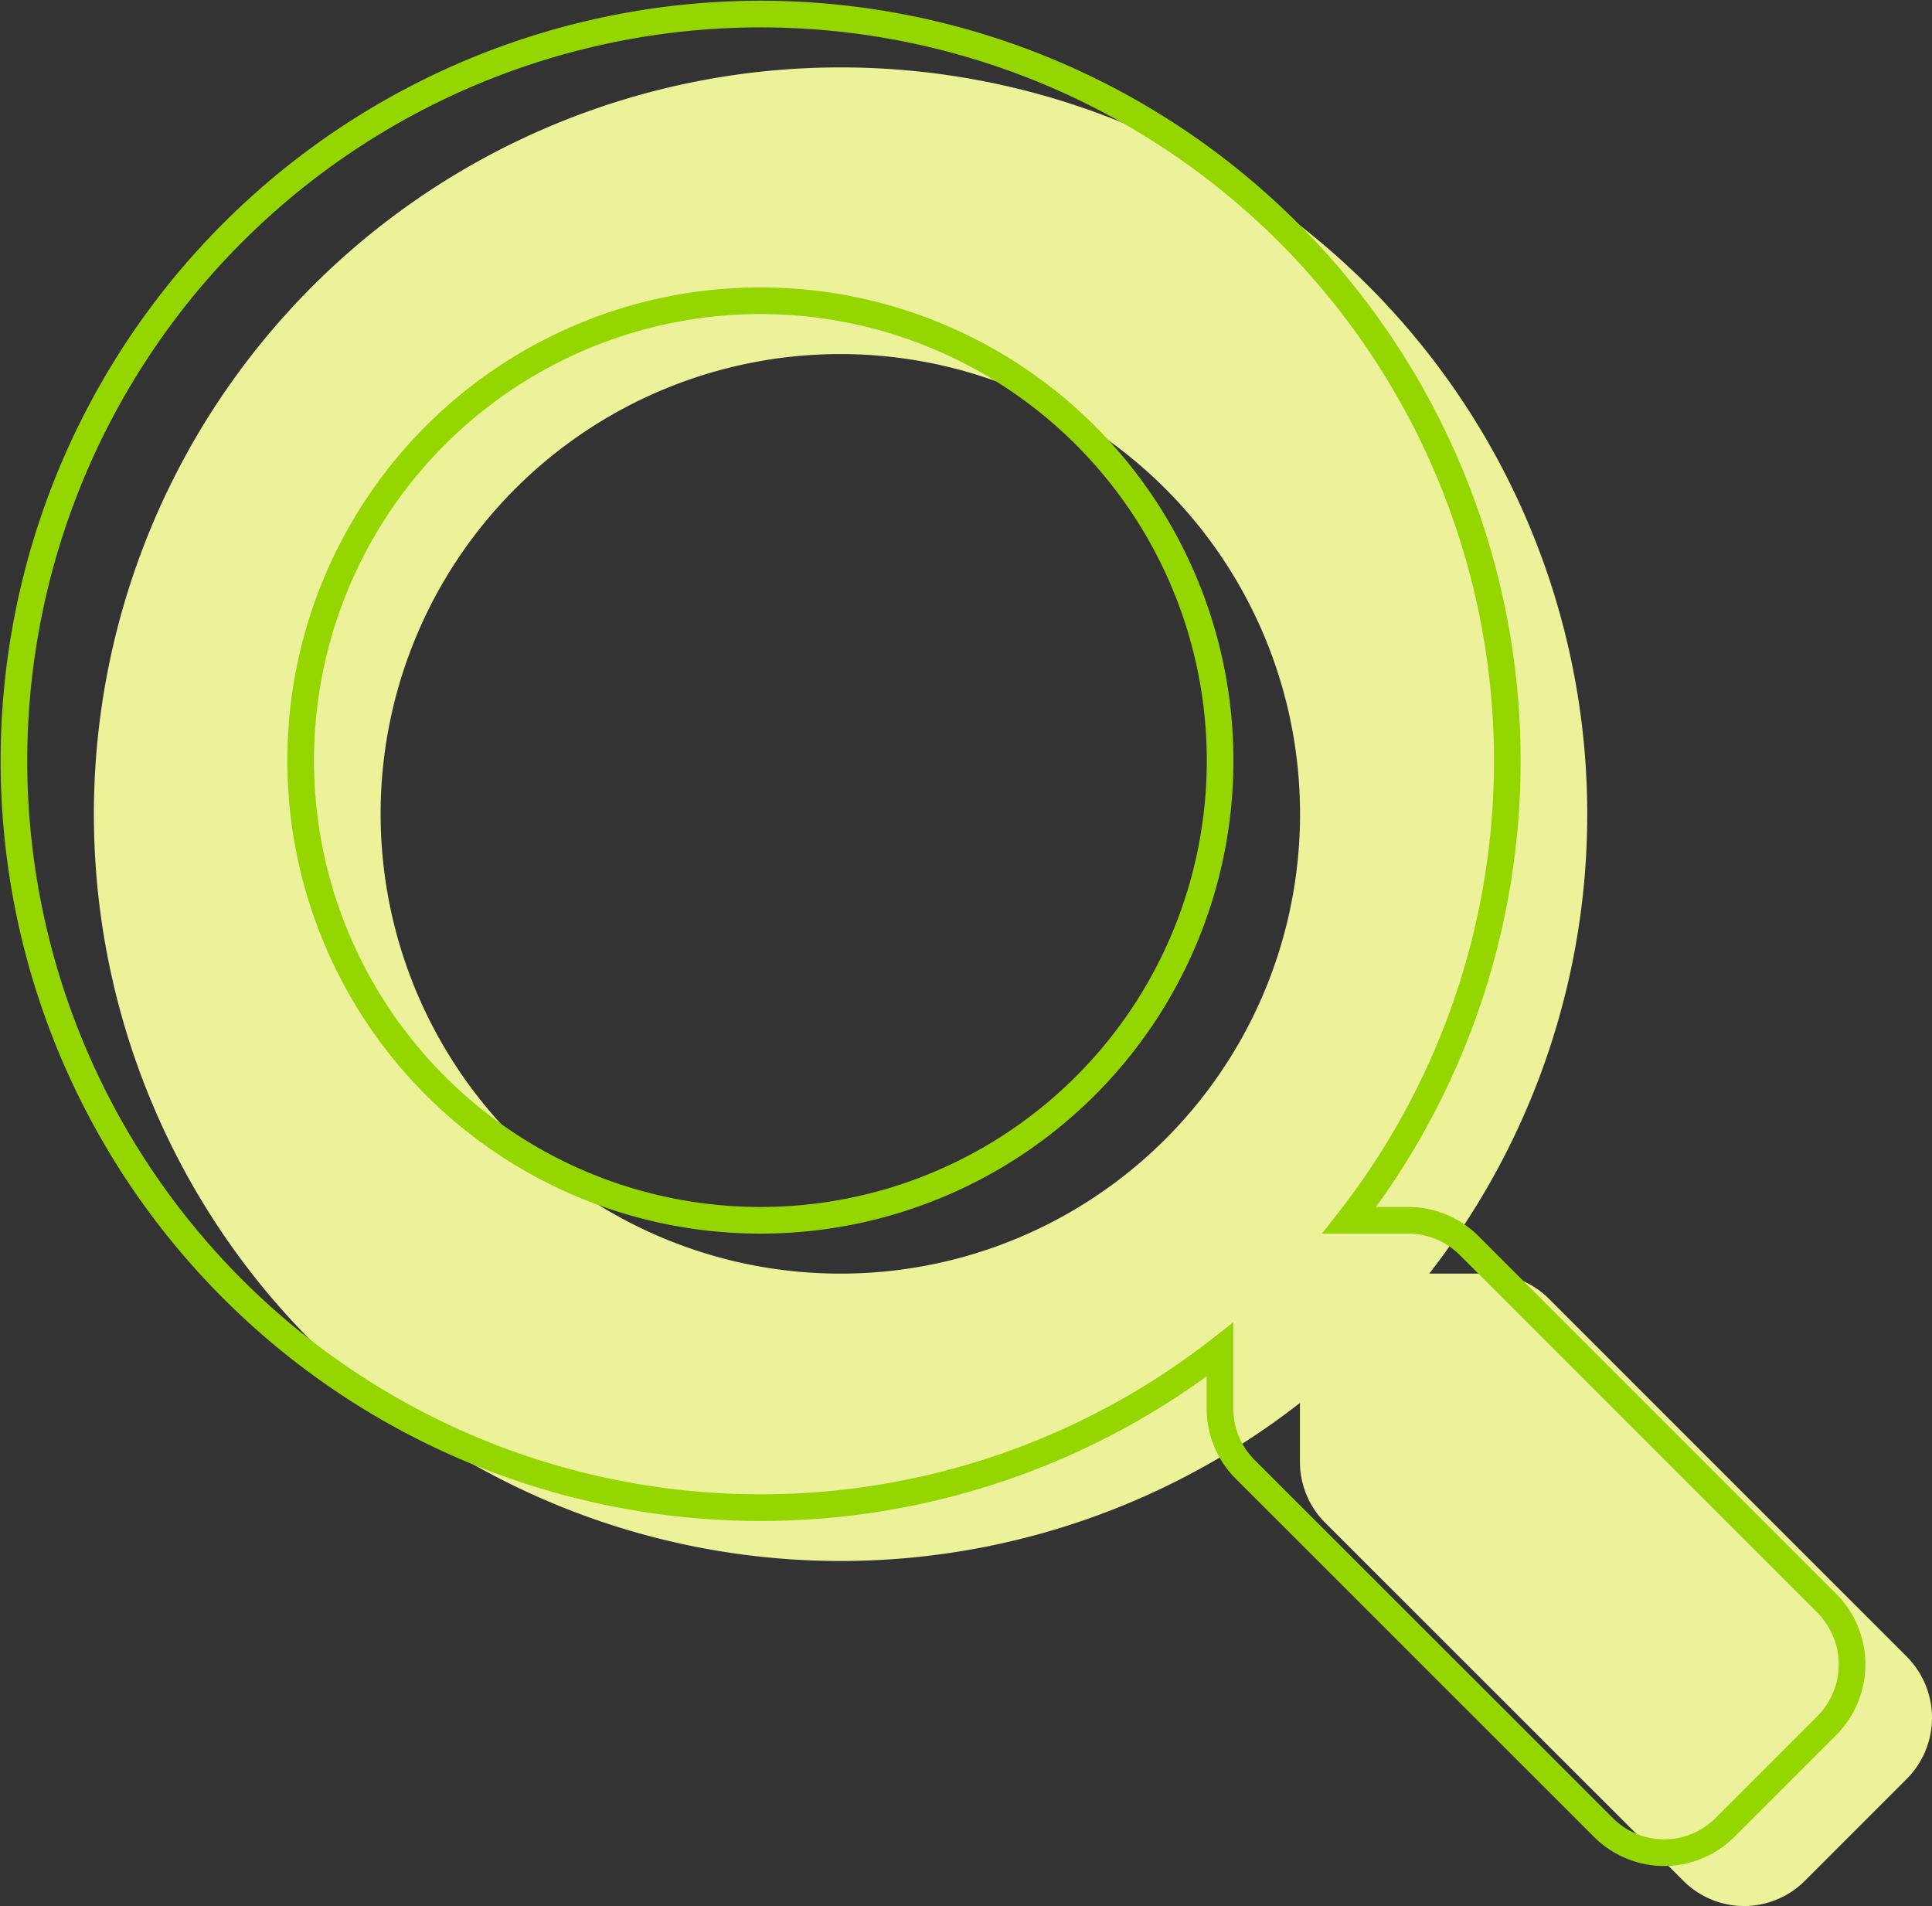
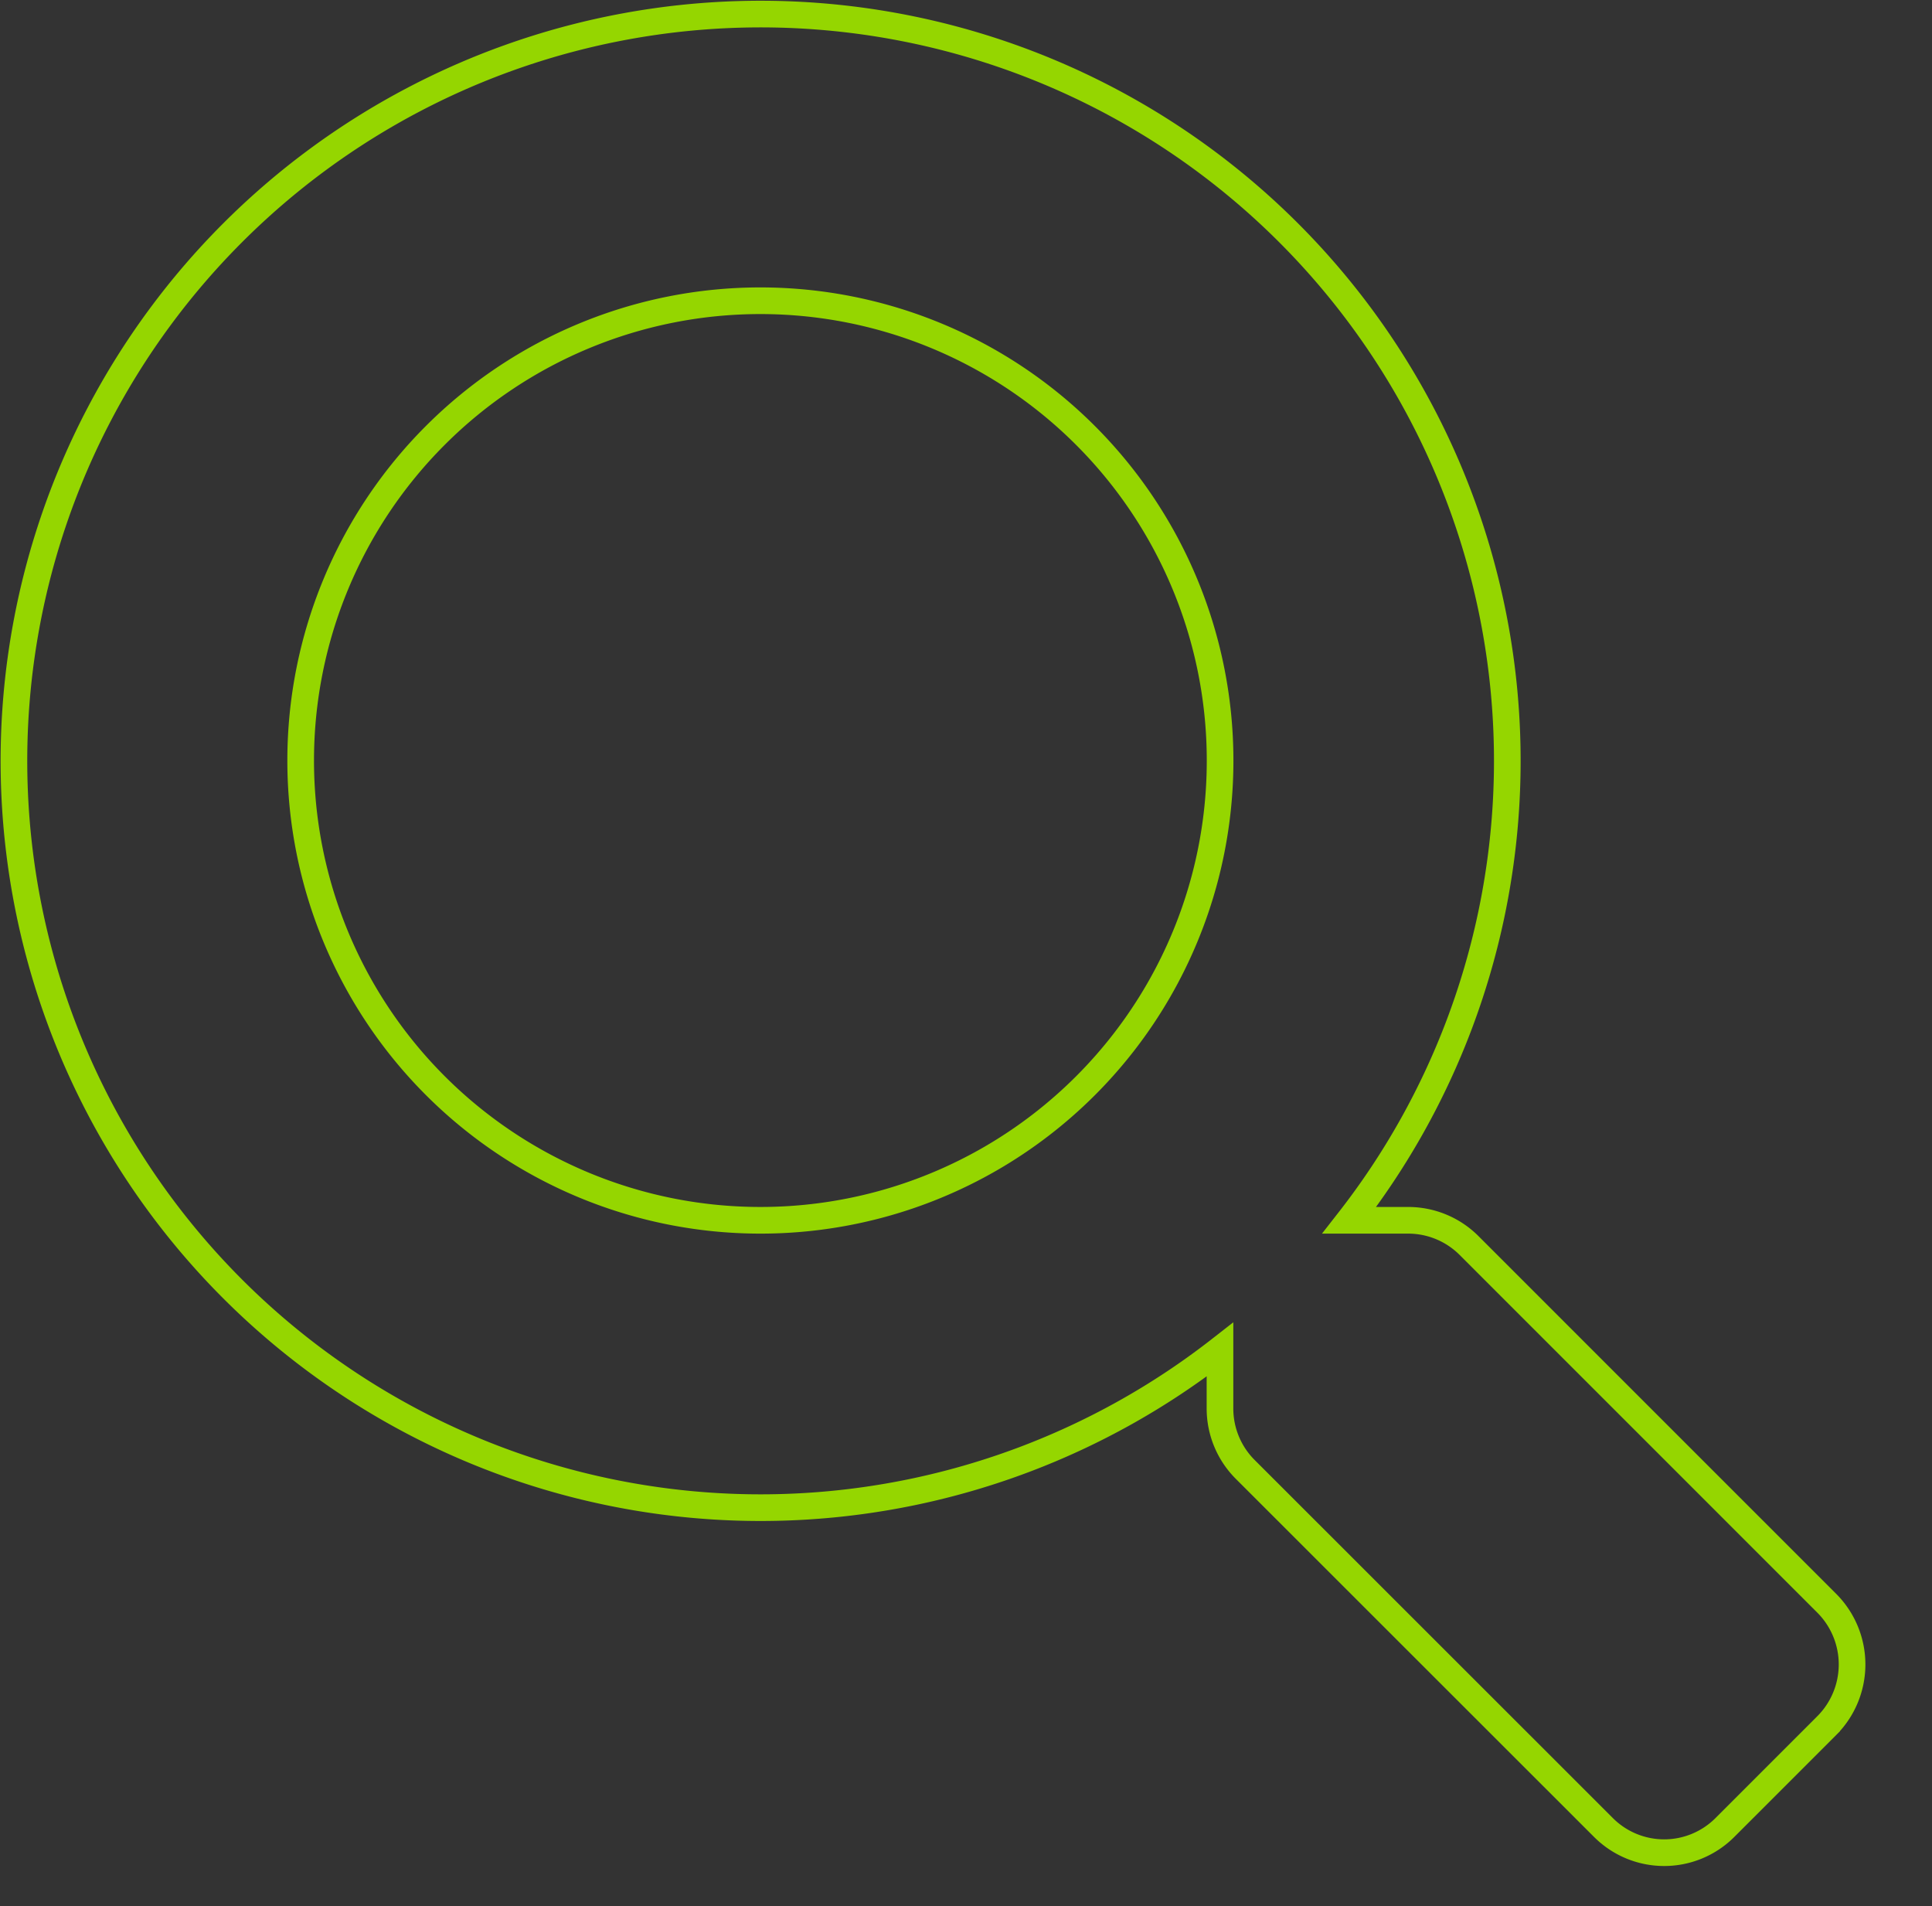
<svg xmlns="http://www.w3.org/2000/svg" width="72.5" height="71.514" viewBox="0 0 72.5 71.514">
  <rect x="0" y="0" width="72.5" height="71.514" fill="#333333" stroke="none" />
  <defs>
    <style>.a{fill:#ecf299;}.b{fill:none;stroke:#95d600;}</style>
  </defs>
  <g transform="translate(-42.5 -144.523)">
-     <path class="a" d="M68.062,59.665,54.624,46.228a3.232,3.232,0,0,0-2.291-.943h-2.2a28.02,28.02,0,1,0-4.852,4.852v2.2a3.232,3.232,0,0,0,.943,2.291L59.665,68.062a3.221,3.221,0,0,0,4.569,0l3.814-3.814A3.25,3.25,0,0,0,68.062,59.665ZM28.033,45.285A17.251,17.251,0,1,1,45.285,28.033,17.241,17.241,0,0,1,28.033,45.285Z" transform="translate(46 147.025)" />
    <path class="b" d="M68.062,59.665,54.624,46.228a3.232,3.232,0,0,0-2.291-.943h-2.2a28.02,28.02,0,1,0-4.852,4.852v2.2a3.232,3.232,0,0,0,.943,2.291L59.665,68.062a3.221,3.221,0,0,0,4.569,0l3.814-3.814A3.25,3.25,0,0,0,68.062,59.665ZM28.033,45.285A17.251,17.251,0,1,1,45.285,28.033,17.241,17.241,0,0,1,28.033,45.285Z" transform="translate(43 145.024)" />
  </g>
</svg>